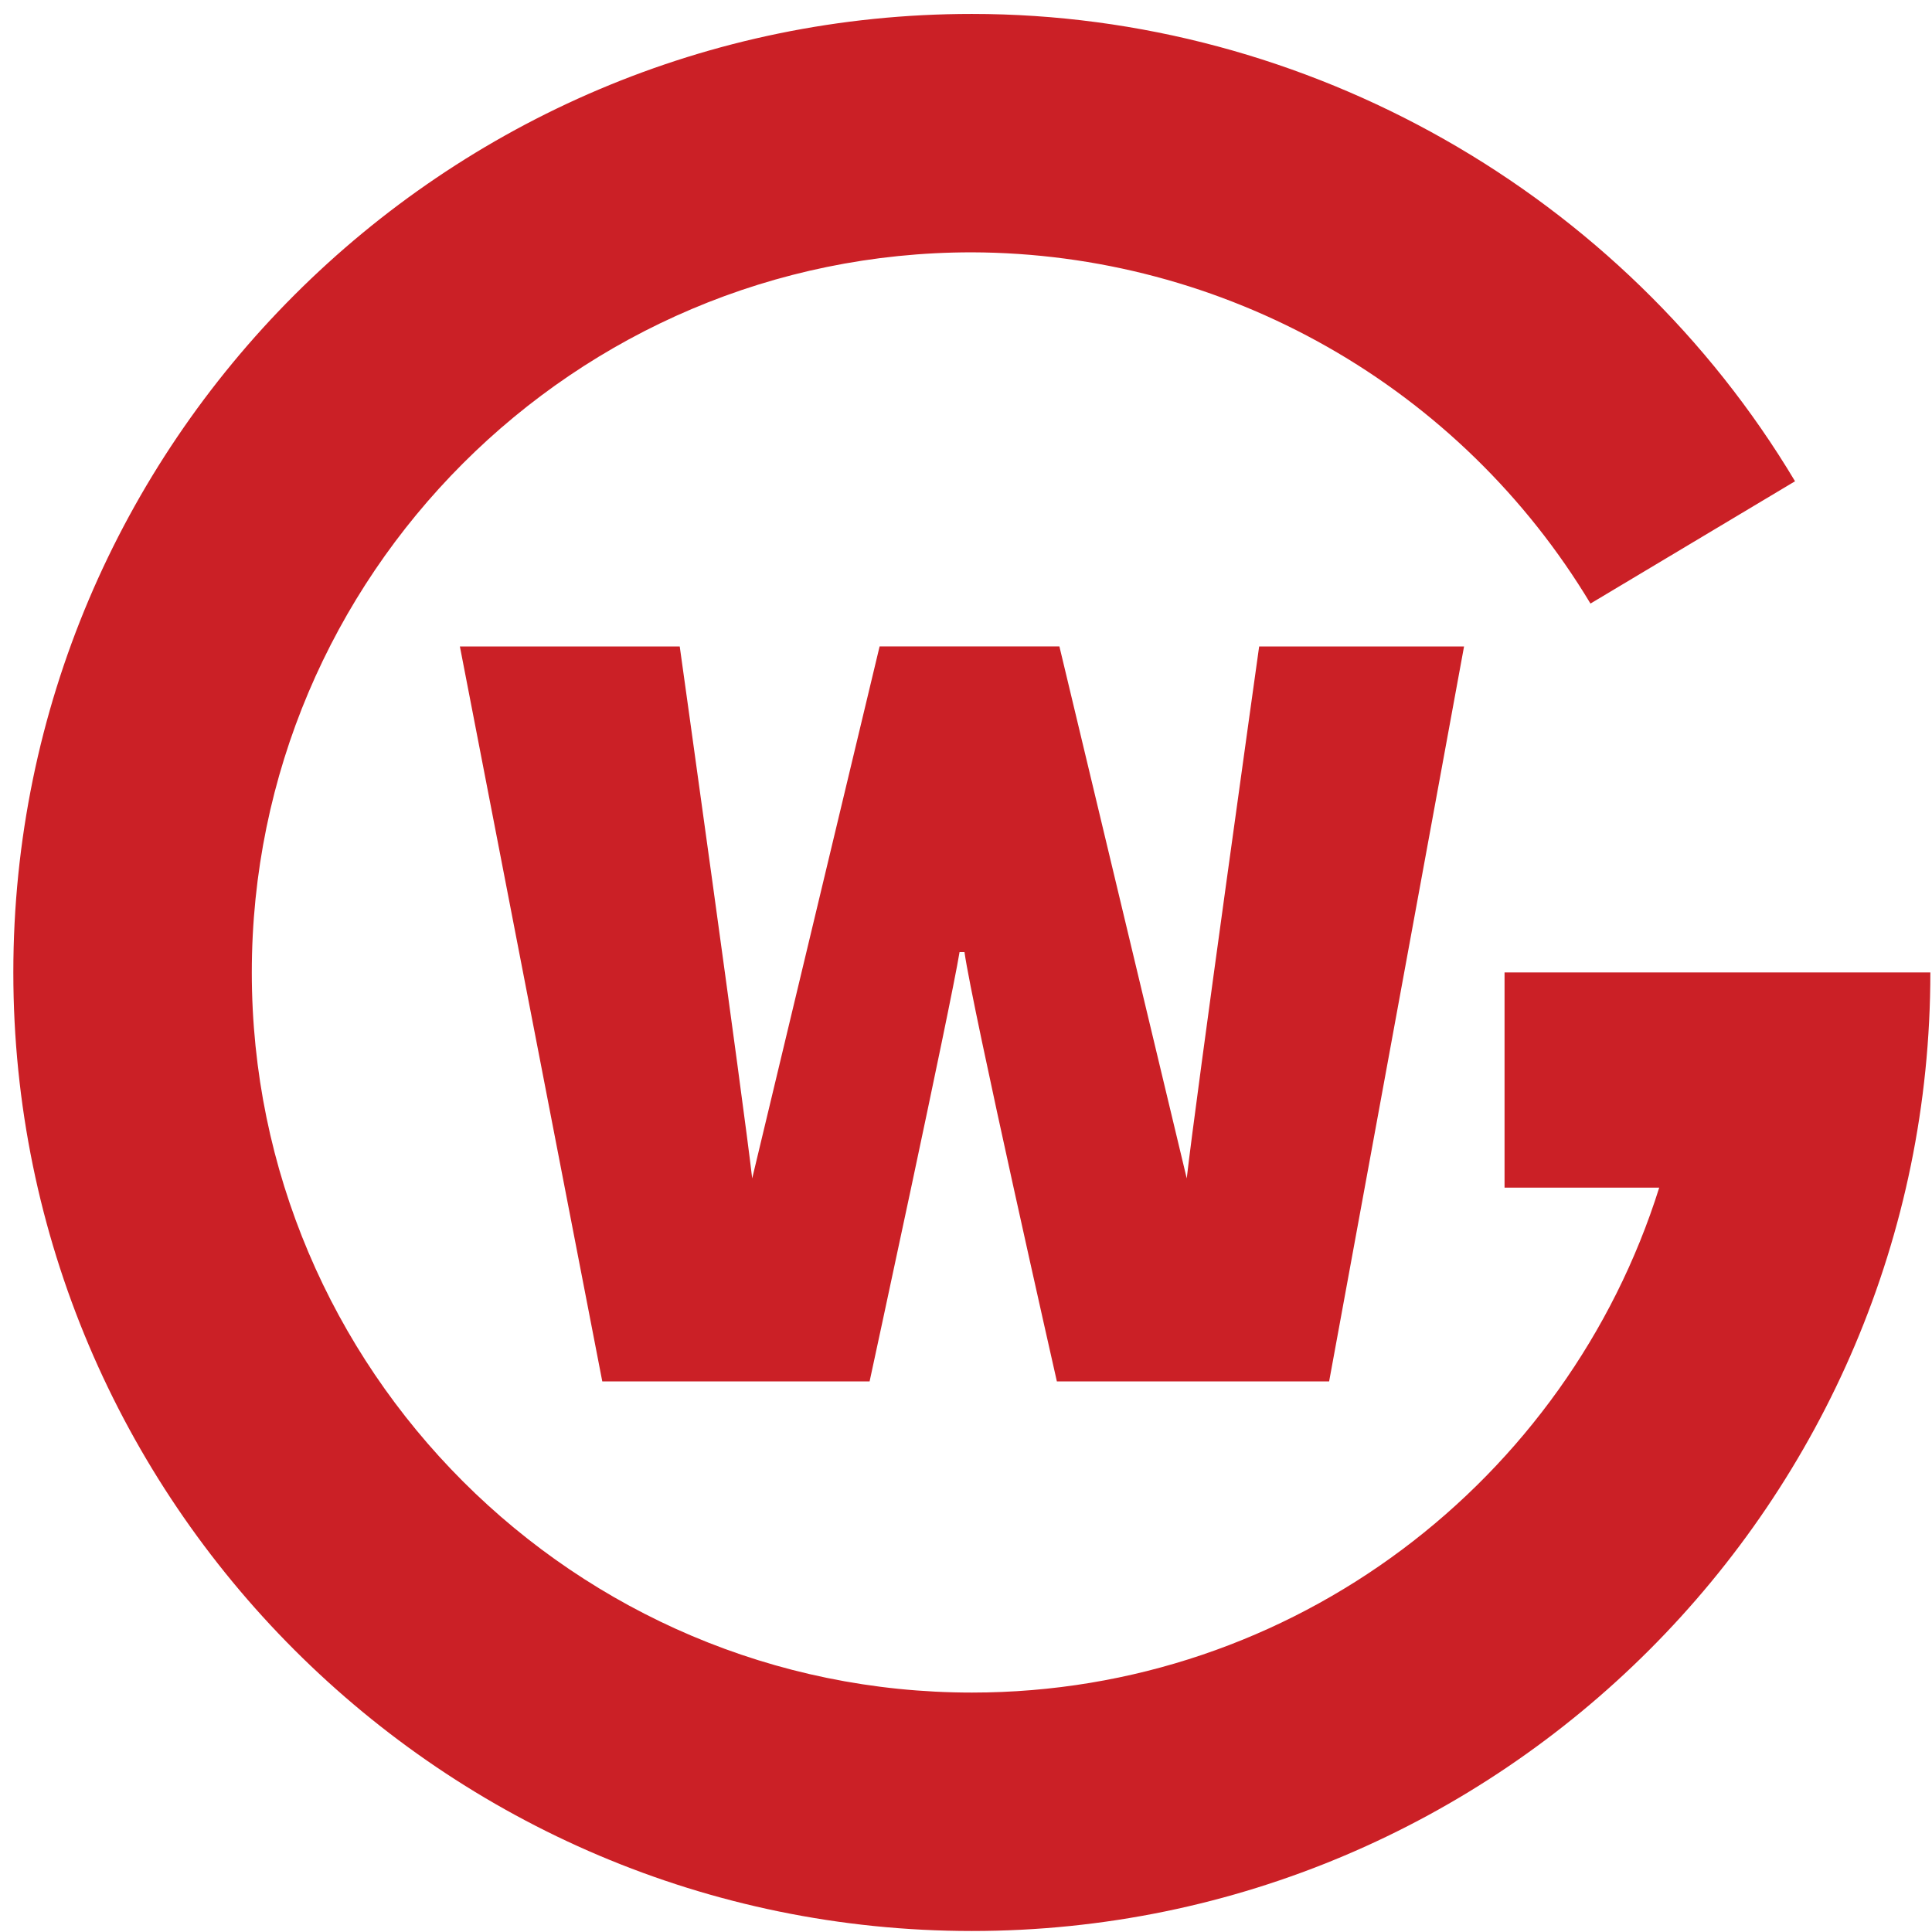
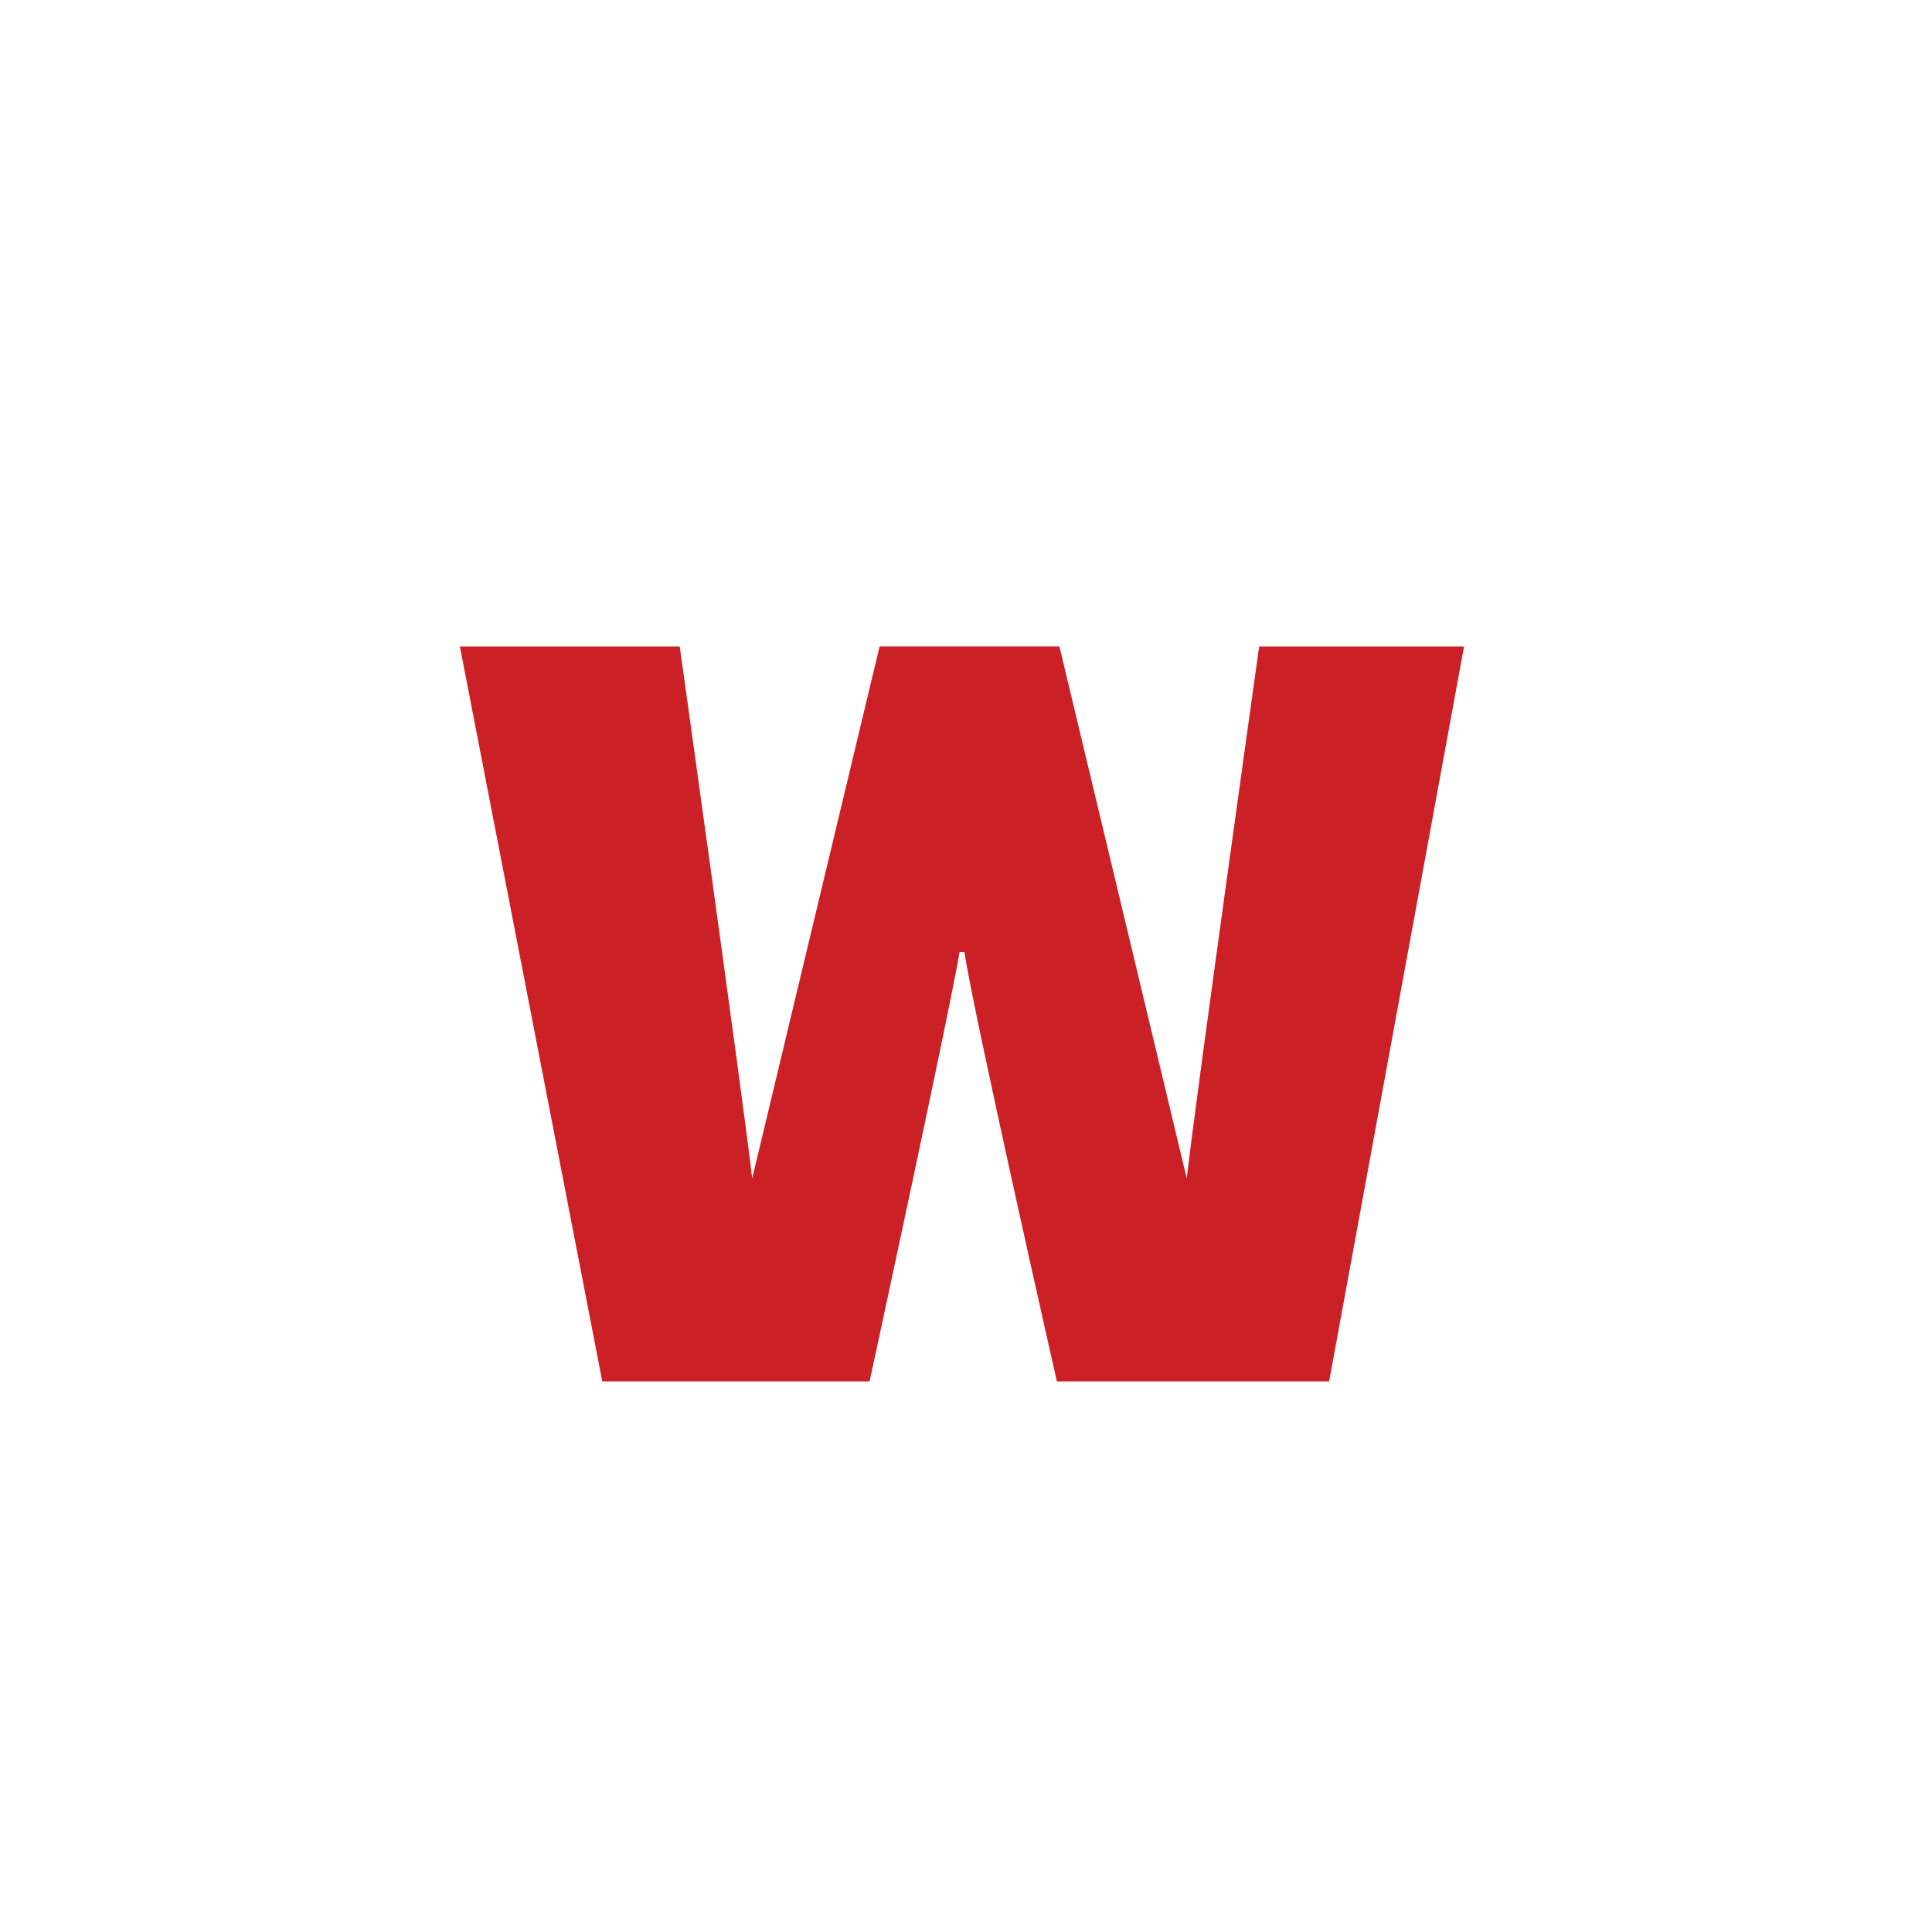
<svg xmlns="http://www.w3.org/2000/svg" width="129" height="129" viewBox="0 0 129 129" fill="none">
-   <path d="M70.737 43.163H58.731L50.224 78.682C49.636 73.542 45.386 43.165 45.386 43.165H30.707L40.215 92.238H58.063C58.063 92.238 63.48 67.201 64.069 63.572H64.399C64.898 67.201 70.568 92.238 70.568 92.238H88.746L97.755 43.165H84.074C84.074 43.165 79.825 73.468 79.239 78.682L70.737 43.163Z" fill="#CB2026" />
-   <path d="M100.459 64.93V79.3H110.786C104.659 98.814 86.404 113.013 64.895 113.013C38.382 113.013 16.813 91.441 16.813 64.93C16.813 38.419 38.374 16.848 64.887 16.848C73.209 16.873 81.382 19.045 88.619 23.154C95.855 27.262 101.909 33.168 106.196 40.3L119.855 32.134C108.351 12.886 87.281 0.93 64.893 0.93C29.601 0.93 0.89 29.643 0.89 64.93C0.89 100.217 29.601 128.933 64.893 128.933C100.185 128.933 128.89 100.219 128.89 64.93H100.459Z" fill="#CB2026" />
+   <path d="M70.737 43.163H58.731L50.224 78.682C49.636 73.542 45.386 43.165 45.386 43.165H30.707L40.215 92.238H58.063C58.063 92.238 63.48 67.201 64.069 63.572H64.399C64.898 67.201 70.568 92.238 70.568 92.238H88.746L97.755 43.165H84.074C84.074 43.165 79.825 73.468 79.239 78.682L70.737 43.163" fill="#CB2026" />
</svg>